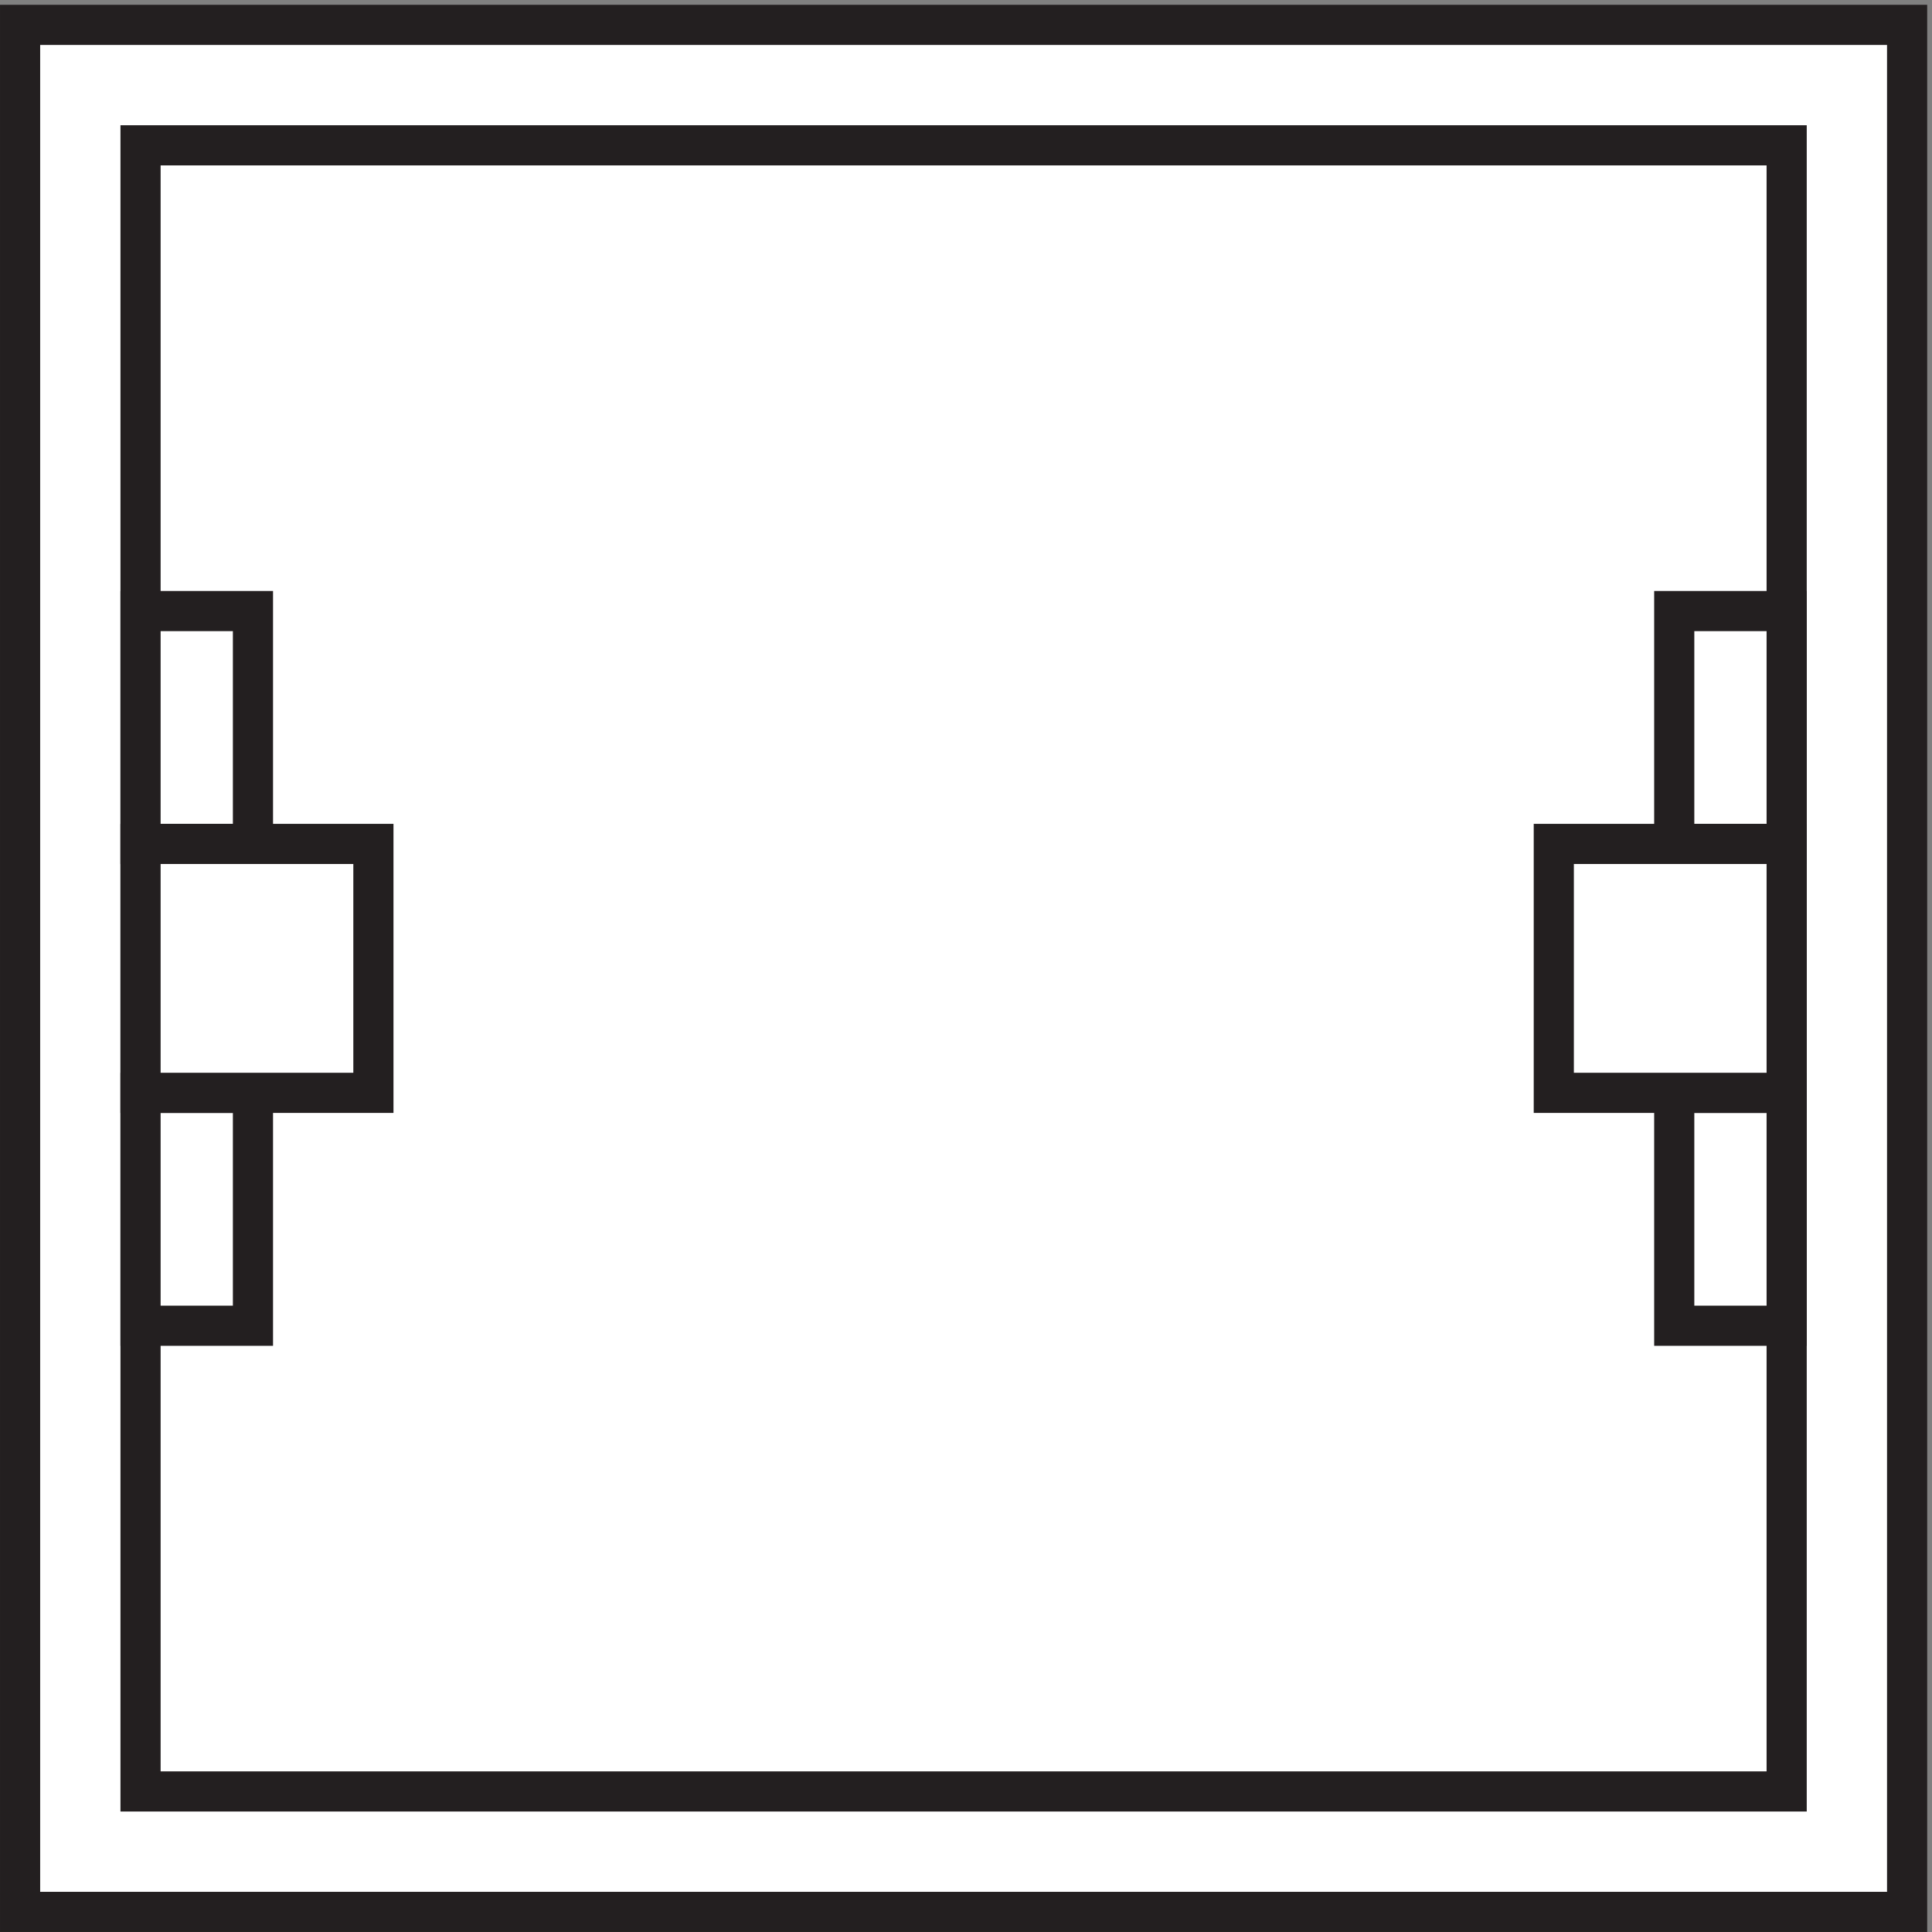
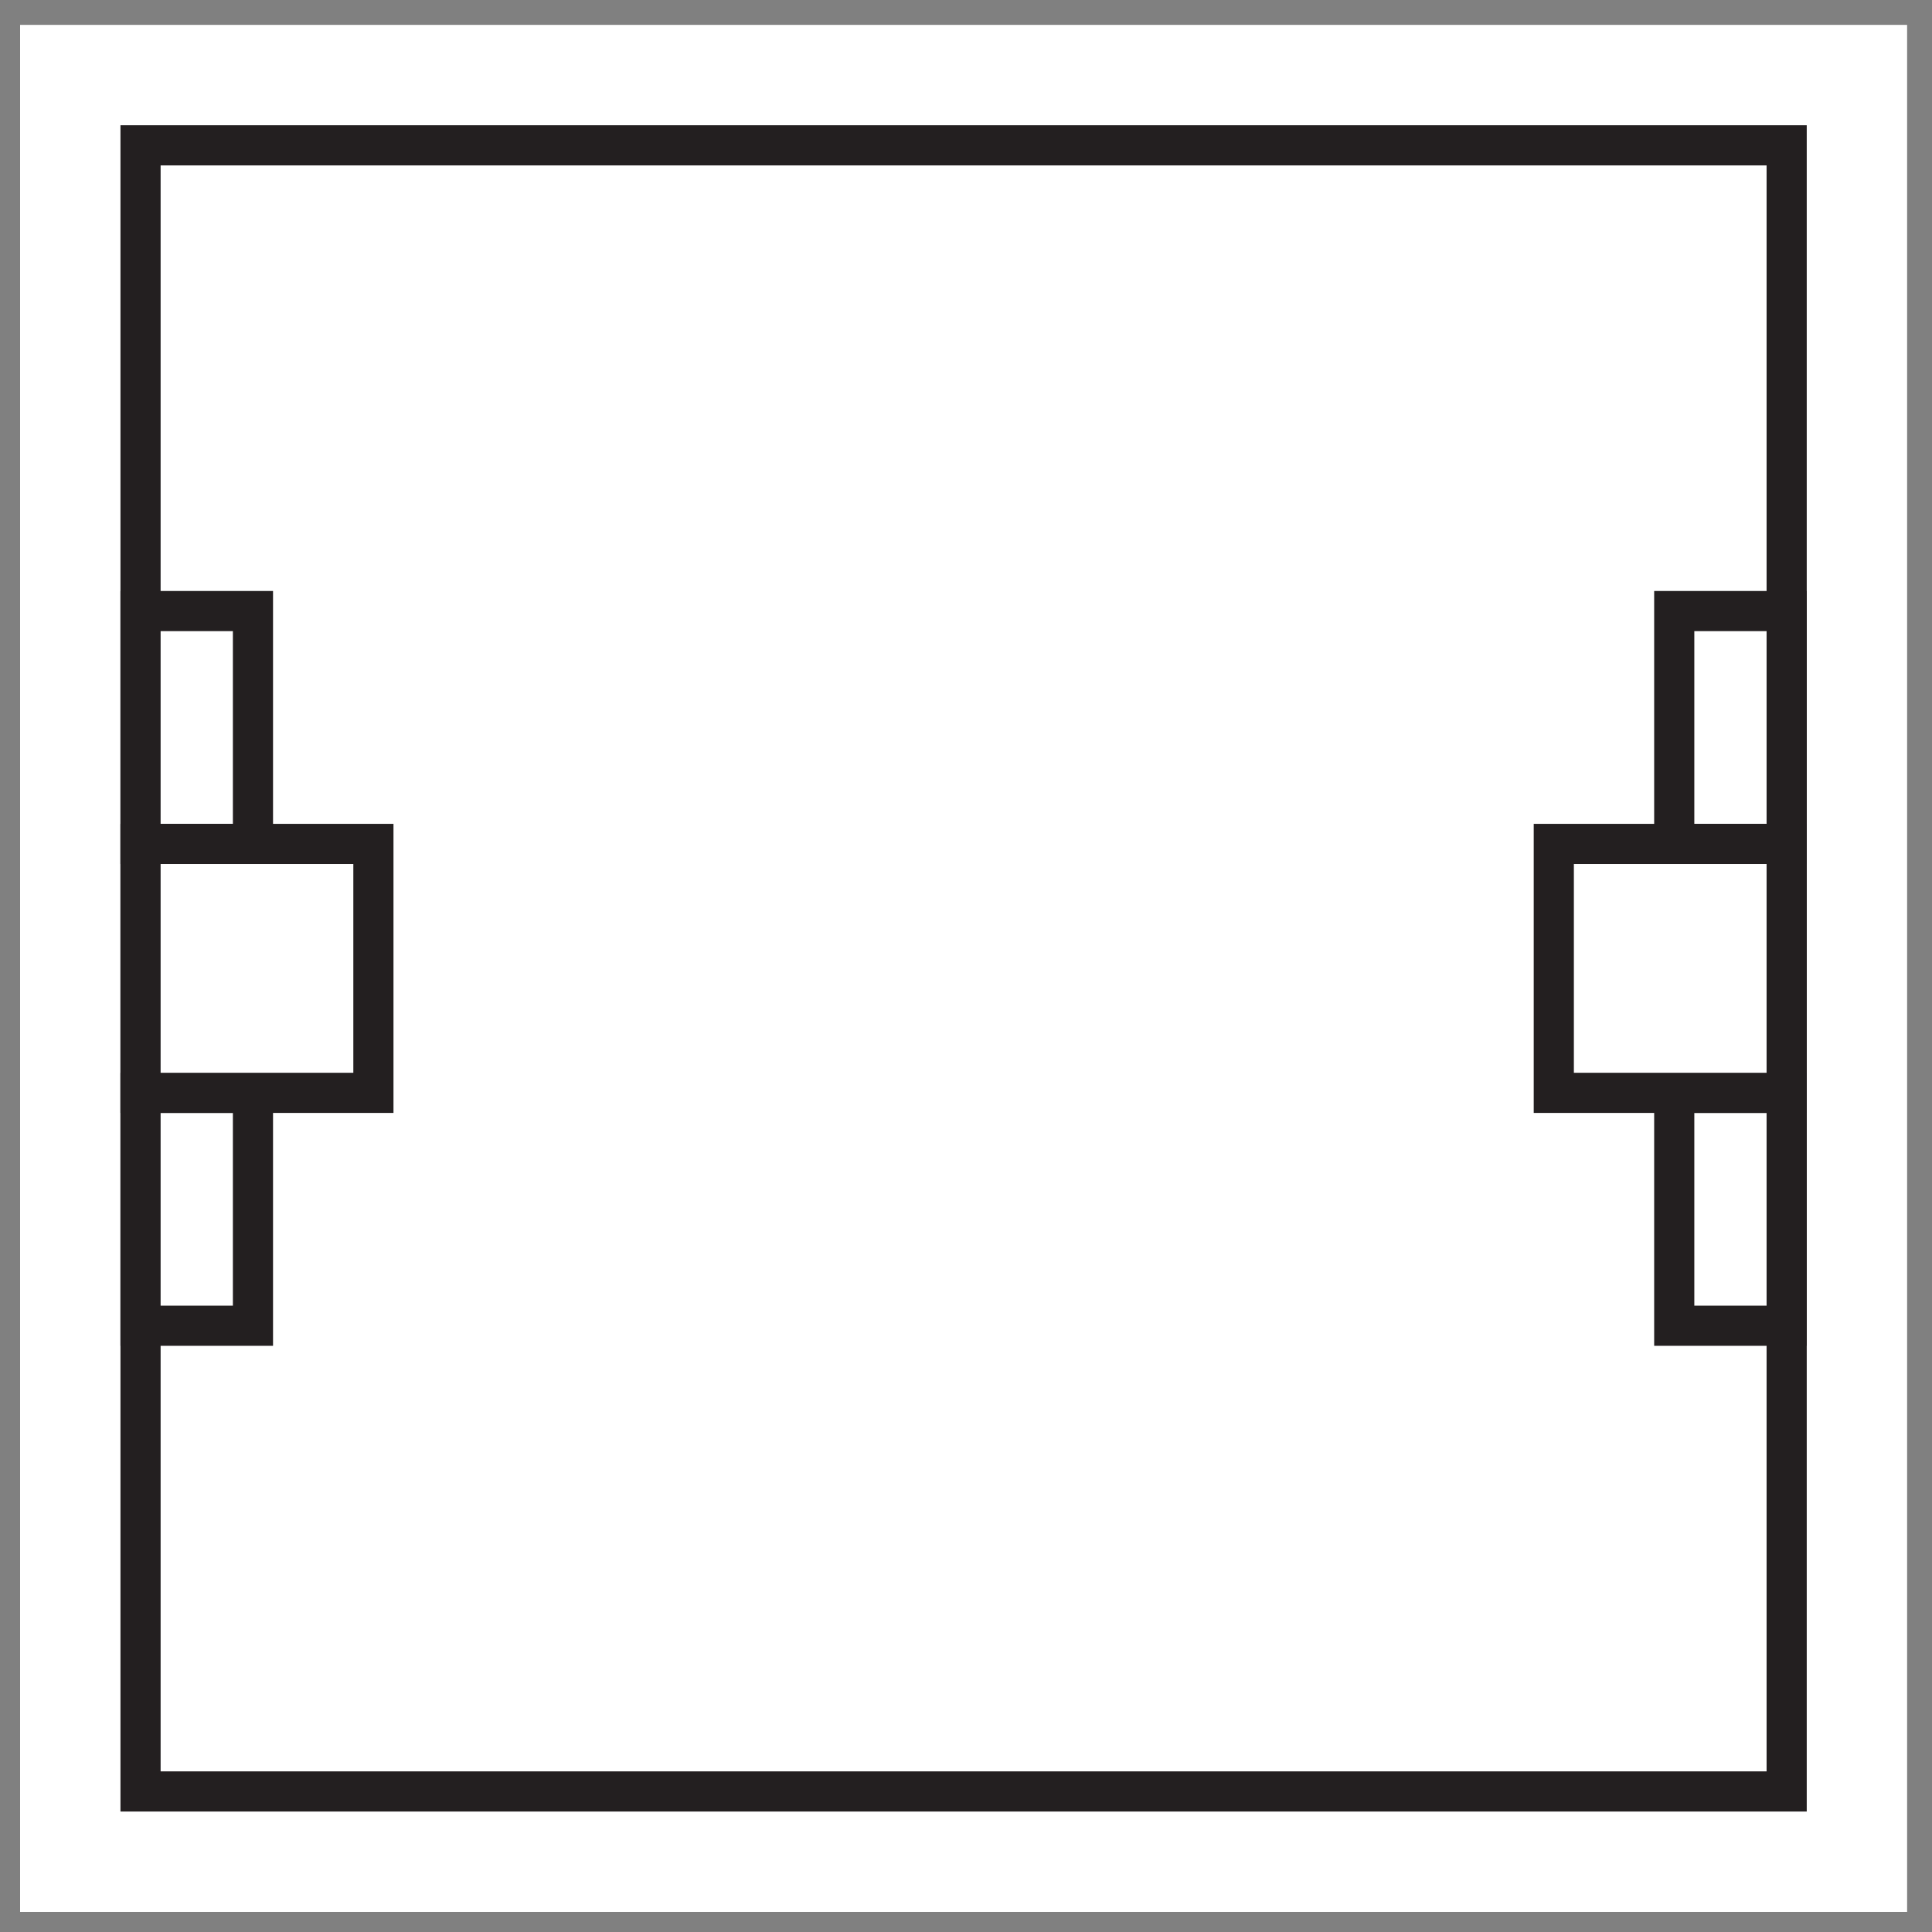
<svg xmlns="http://www.w3.org/2000/svg" xml:space="preserve" width="48" height="48">
  <rect width="100%" height="100%" fill="#808080" stroke="none" />
  <path d="M3.332 355.668V3.168h352.5v352.5H3.332" style="fill:#fff;fill-opacity:1;fill-rule:evenodd;stroke:none" transform="matrix(.133 0 0 -.133 .056 47.922)" />
-   <path d="M3.332 355.668V3.168h352.5v352.5Z" style="fill:none;stroke:#231f20;stroke-width:7.5;stroke-linecap:butt;stroke-linejoin:miter;stroke-miterlimit:10;stroke-dasharray:none;stroke-opacity:1" transform="matrix(.133 0 0 -.133 .056 47.922)" />
  <path d="M25.832 333.168v-307.5h307.5v307.5h-307.5" style="fill:#fff;fill-opacity:1;fill-rule:evenodd;stroke:none" transform="matrix(.133 0 0 -.133 .056 47.922)" />
  <path d="M25.832 333.168v-307.5h307.5v307.5z" style="fill:none;stroke:#231f20;stroke-width:7.5;stroke-linecap:butt;stroke-linejoin:miter;stroke-miterlimit:10;stroke-dasharray:none;stroke-opacity:1" transform="matrix(.133 0 0 -.133 .056 47.922)" />
  <path d="M25.832 246.168h21v-43.5h-21v43.5" style="fill:#fff;fill-opacity:1;fill-rule:evenodd;stroke:none" transform="matrix(.133 0 0 -.133 .056 47.922)" />
  <path d="M25.832 246.168h21v-43.5h-21z" style="fill:none;stroke:#231f20;stroke-width:7.5;stroke-linecap:butt;stroke-linejoin:miter;stroke-miterlimit:10;stroke-dasharray:none;stroke-opacity:1" transform="matrix(.133 0 0 -.133 .056 47.922)" />
  <path d="M25.832 156.164h21v-43.5h-21v43.5" style="fill:#fff;fill-opacity:1;fill-rule:evenodd;stroke:none" transform="matrix(.133 0 0 -.133 .056 47.922)" />
  <path d="M25.832 156.164h21v-43.5h-21z" style="fill:none;stroke:#231f20;stroke-width:7.5;stroke-linecap:butt;stroke-linejoin:miter;stroke-miterlimit:10;stroke-dasharray:none;stroke-opacity:1" transform="matrix(.133 0 0 -.133 .056 47.922)" />
  <path d="M312.332 246.168h21v-43.5h-21v43.5" style="fill:#fff;fill-opacity:1;fill-rule:evenodd;stroke:none" transform="matrix(.133 0 0 -.133 .056 47.922)" />
  <path d="M312.332 246.168h21v-43.5h-21z" style="fill:none;stroke:#231f20;stroke-width:7.5;stroke-linecap:butt;stroke-linejoin:miter;stroke-miterlimit:10;stroke-dasharray:none;stroke-opacity:1" transform="matrix(.133 0 0 -.133 .056 47.922)" />
  <path d="M312.332 156.164h21v-43.5h-21v43.5" style="fill:#fff;fill-opacity:1;fill-rule:evenodd;stroke:none" transform="matrix(.133 0 0 -.133 .056 47.922)" />
  <path d="M312.332 156.164h21v-43.5h-21z" style="fill:none;stroke:#231f20;stroke-width:7.5;stroke-linecap:butt;stroke-linejoin:miter;stroke-miterlimit:10;stroke-dasharray:none;stroke-opacity:1" transform="matrix(.133 0 0 -.133 .056 47.922)" />
  <path d="M25.832 156.168h43.5v46.5h-43.5z" style="fill:#fff;fill-opacity:1;fill-rule:evenodd;stroke:none" transform="matrix(.133 0 0 -.133 .056 47.922)" />
  <path d="M25.832 156.168h43.5v46.5h-43.5z" style="fill:none;stroke:#231f20;stroke-width:7.5;stroke-linecap:butt;stroke-linejoin:miter;stroke-miterlimit:10;stroke-dasharray:none;stroke-opacity:1" transform="matrix(.133 0 0 -.133 .056 47.922)" />
  <path d="M289.832 156.168h43.5v46.5h-43.5z" style="fill:#fff;fill-opacity:1;fill-rule:evenodd;stroke:none" transform="matrix(.133 0 0 -.133 .056 47.922)" />
  <path d="M289.832 156.168h43.5v46.5h-43.5z" style="fill:none;stroke:#231f20;stroke-width:7.5;stroke-linecap:butt;stroke-linejoin:miter;stroke-miterlimit:10;stroke-dasharray:none;stroke-opacity:1" transform="matrix(.133 0 0 -.133 .056 47.922)" />
</svg>